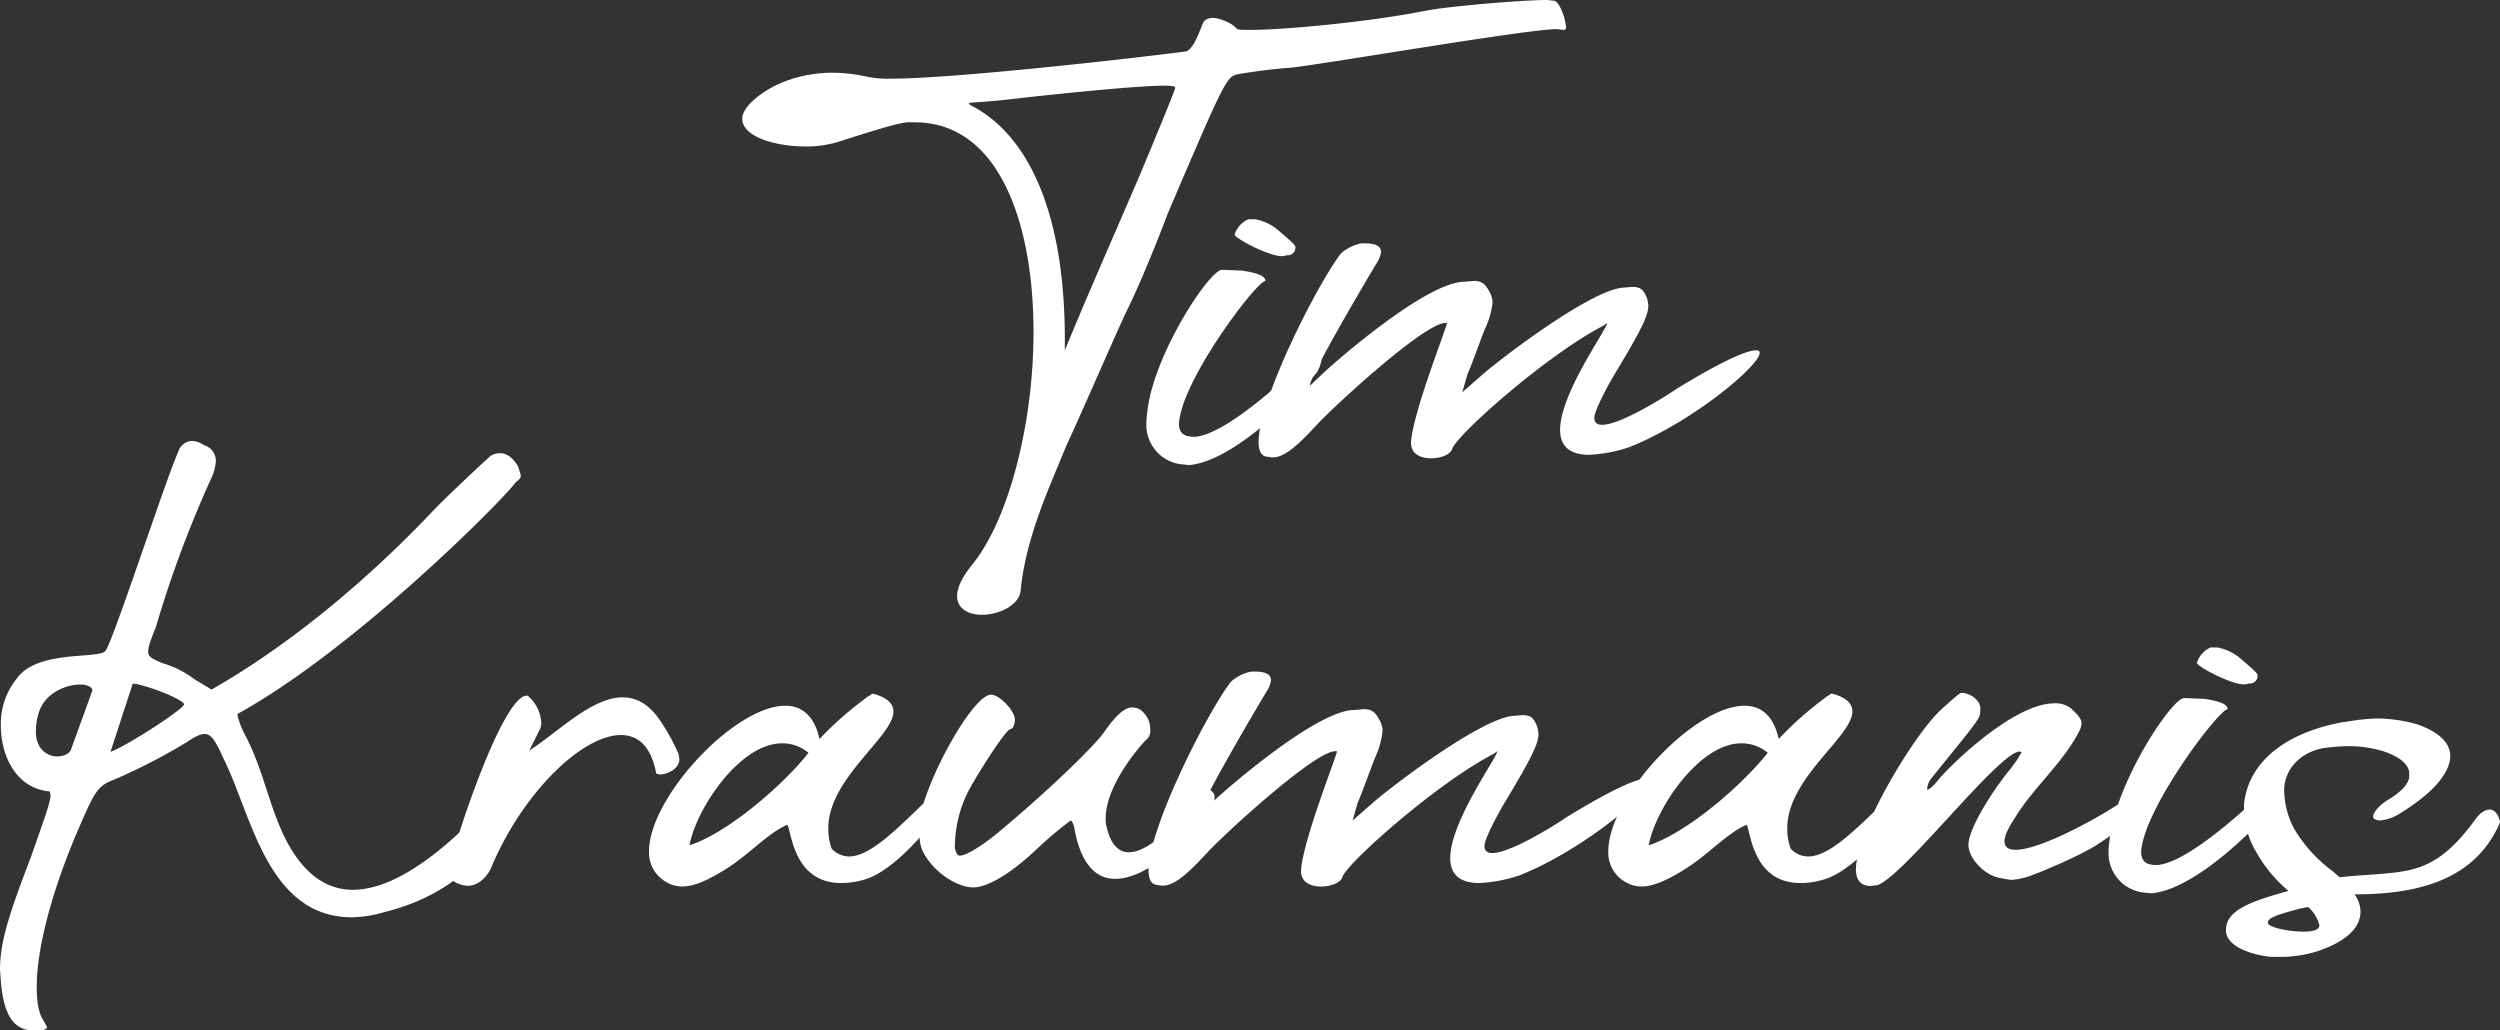
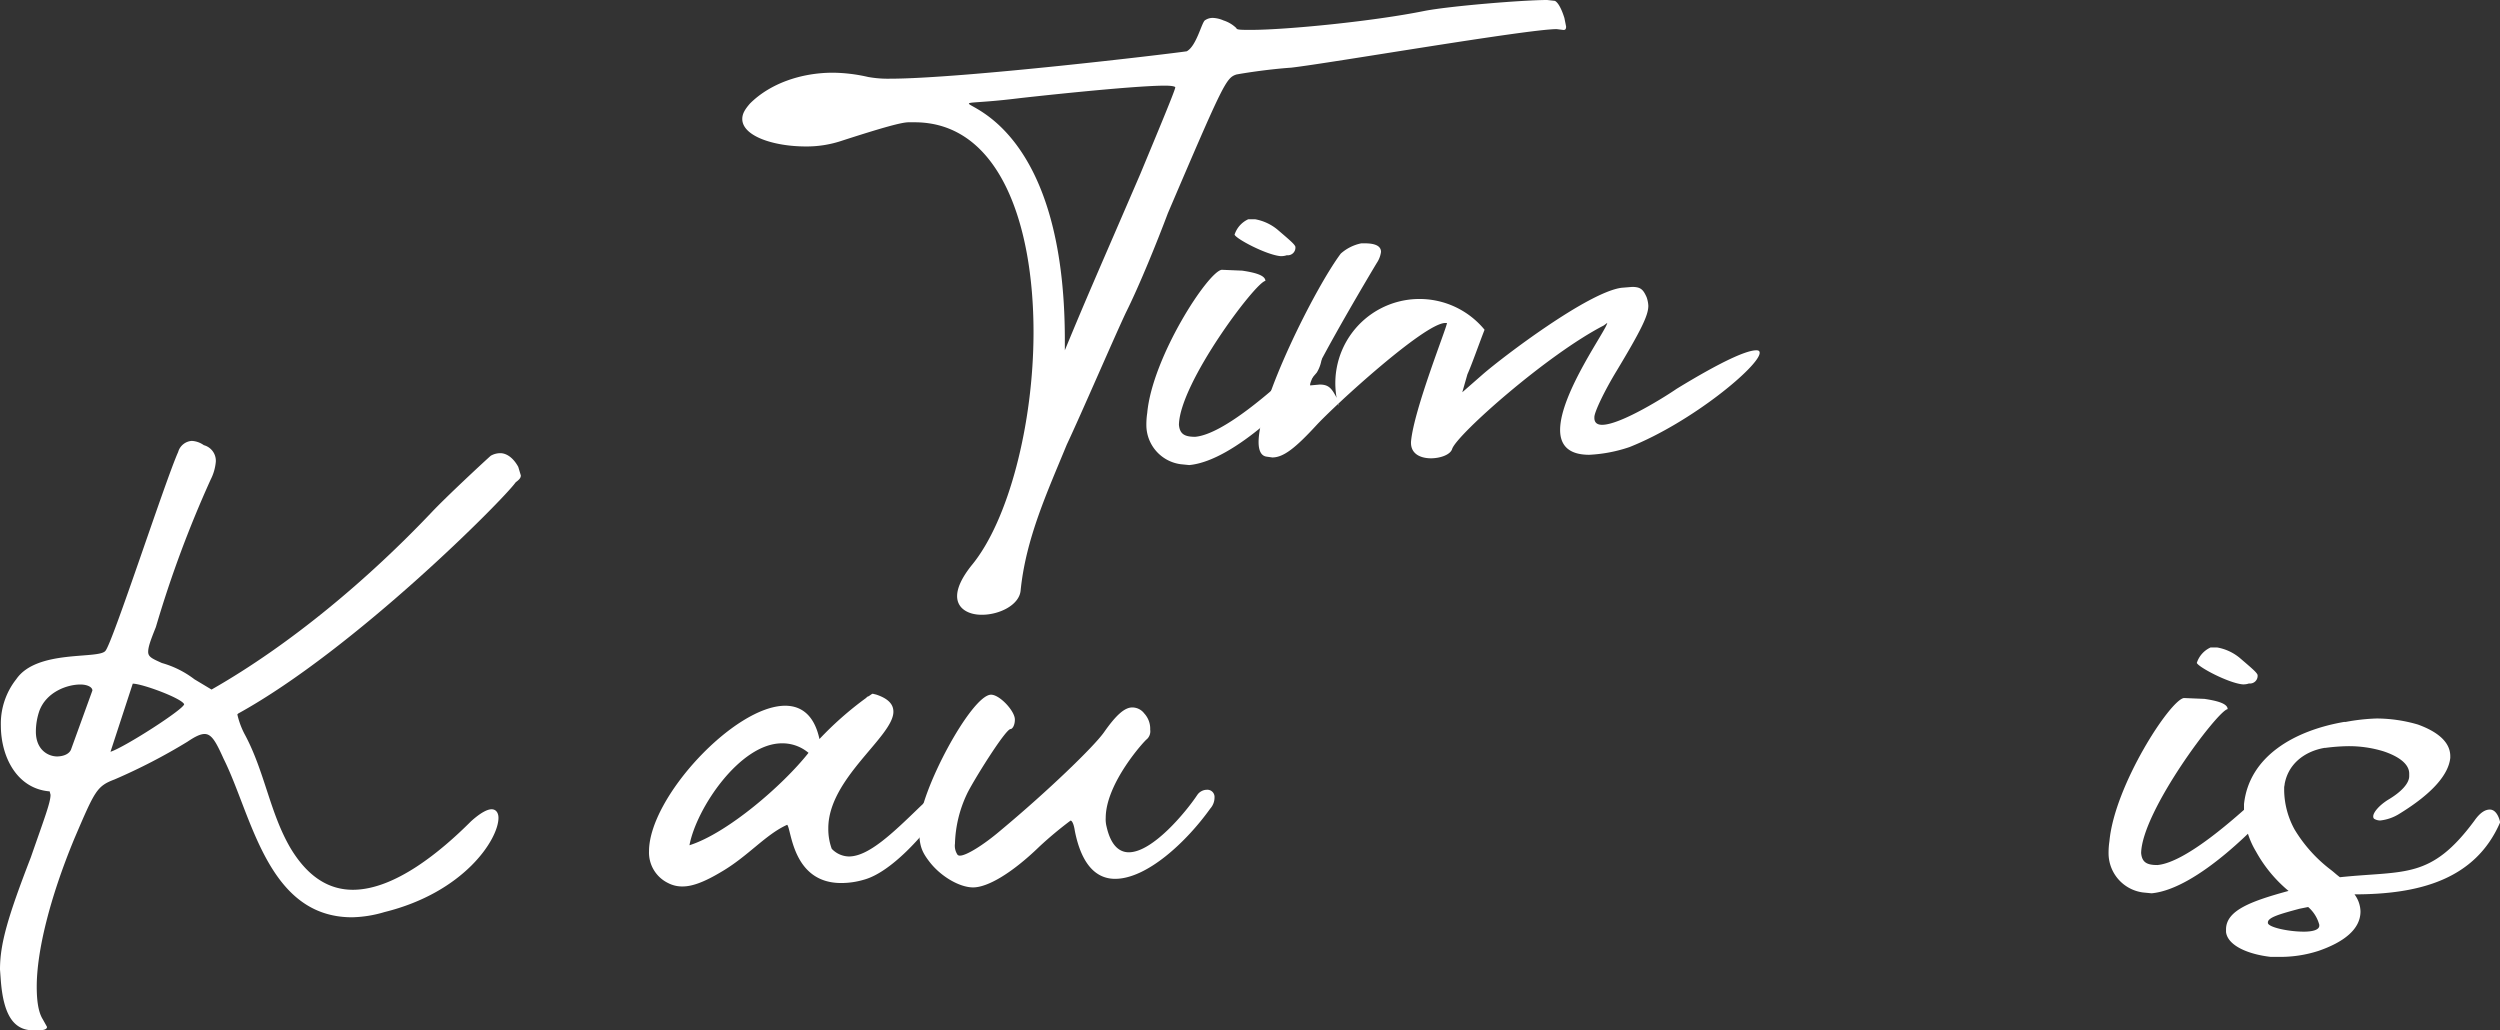
<svg xmlns="http://www.w3.org/2000/svg" viewBox="0 0 525.41 216.54">
  <rect x="0" y="0" width="525.41" height="216.54" fill="#333333" stroke="none" />
  <g>
    <path d="M201.15,125.27c0-1.61.9-3.77,3.06-6.47,7.74-9.36,13-29.7,13-49,0-22.86-7.2-44.1-25-44.1h-1.26c-1.44,0-5.4,1.08-14.4,4a23.21,23.21,0,0,1-7.2,1.08C162.63,30.78,156,28.62,156,25c0-1.08.54-2,1.62-3.24,4.14-4.14,10.62-6.48,17.46-6.48a34.47,34.47,0,0,1,7.38.9,23.29,23.29,0,0,0,4.5.36c15.12,0,58.85-5.22,62.45-5.76,2-1.08,3.06-5.76,3.78-6.48a2.9,2.9,0,0,1,1.62-.54,6.21,6.21,0,0,1,2.34.54,6.87,6.87,0,0,1,2.7,1.62c0,.36,1.08.36,3.06.36,7.38,0,25.74-1.8,36.54-4C304.82,1.26,320.12,0,325.16,0l1.62.18c.72.36,1.44,1.8,2,3.6l.36,1.8c0,.54-.18.72-.54.72l-1.44-.18c-6.12,0-47.88,7.2-55.8,8.1-5.22.36-10.62,1.26-11.52,1.44-2.16.72-2.7,1.8-14.4,29.16-2.16,5.76-5.94,15.12-8.82,20.88-2.7,5.76-9.36,21.24-12.41,27.72-4.14,10.08-8.64,19.8-9.72,30.78-.36,3-4.5,5-8.1,5C203.67,129.23,201.15,128,201.15,125.27Zm38.51-88.73C243.62,27,247,18.9,247,18.36c0-.18-.72-.36-2.16-.36-7,0-29.69,2.52-31.13,2.7-7.38.9-10.08.72-10.08,1.08,0,.9,20.16,5.94,20.16,49.68v2.16C228.69,61.74,230.66,57.42,239.66,36.54Z" fill="#fff" />
    <path d="M248.13,97.56a8.32,8.32,0,0,1-7.2-7.92,16.47,16.47,0,0,1,.18-2.88c1.08-11.7,12.78-29.7,15.66-30.06l4.31.18c2.35.36,4.86.9,4.86,2.16-2,.18-18,21.42-18.17,30.24.18,2,1.26,2.52,3.42,2.52,6.12-.54,16.91-10.44,20.51-13.68,3.06-2.7,4.5-3.6,5.22-3.78a.83.83,0,0,1,.9.54,7.45,7.45,0,0,1-1.08,3.42c-3.78,4.5-17.09,18.54-26.81,19.44Zm11.33-48.24a5.37,5.37,0,0,1,2.88-3.24h1.44a10.22,10.22,0,0,1,4.68,2.16c2.52,2.16,3.6,3.06,3.78,3.6a1.61,1.61,0,0,1-1.8,1.8,3.51,3.51,0,0,1-1.44.18C265.94,53.46,259.83,50.22,259.46,49.32Z" fill="#fff" />
-     <path d="M296.54,93.06v-.18c.54-6.66,7.56-24.12,7.56-25h-.36c-4.32,0-23.22,17.28-27.18,21.6-4.32,4.68-6.83,6.66-9.17,6.66l-1.26-.18c-1.08-.18-1.62-1.26-1.62-3.06,0-8.64,11.88-32.4,17.27-39.6a9.23,9.23,0,0,1,4.32-2.16h.72c2.16,0,3.42.54,3.42,1.8a5.52,5.52,0,0,1-.9,2.34c-4.86,8.1-14,23.94-14,25.56V81c.17,0,.35-.36,2.51-2.34,1.8-1.8,21.78-19.44,29.88-19.44l2-.18c1.62,0,2.34.54,3.24,2.16a5.1,5.1,0,0,1,.72,2.34A17.69,17.69,0,0,1,312,69.3c-1.26,3.24-2.7,7.38-3.6,9.36l-1.08,3.78,4.32-3.78c4.14-3.6,22.14-17.28,29.16-18.18L343,60.3c1.8,0,2.34.54,3.06,2.16a6.4,6.4,0,0,1,.36,1.8c0,2-1.44,5-6.66,13.68-2.52,4.14-4.68,8.64-4.68,9.72v.18c0,1.08.72,1.44,1.62,1.44,4,0,13.86-6.3,15.66-7.56,9.72-5.94,14.76-8.1,16.74-8.1.54,0,.72.18.72.54,0,2.7-14.22,14.58-27.36,19.8A30.84,30.84,0,0,1,334,95.58c-4.5,0-6.12-2.16-6.12-5.22,0-7.74,9.9-21.24,9.9-22.5l-.72.54c-11.88,6.12-30.78,22.86-31.86,25.92-.36,1.26-2.52,2-4.5,2C298.52,96.3,296.54,95.4,296.54,93.06Z" fill="#fff" />
+     <path d="M296.54,93.06v-.18c.54-6.66,7.56-24.12,7.56-25h-.36c-4.32,0-23.22,17.28-27.18,21.6-4.32,4.68-6.83,6.66-9.17,6.66l-1.26-.18c-1.08-.18-1.62-1.26-1.62-3.06,0-8.64,11.88-32.4,17.27-39.6a9.23,9.23,0,0,1,4.32-2.16h.72c2.16,0,3.42.54,3.42,1.8a5.52,5.52,0,0,1-.9,2.34c-4.86,8.1-14,23.94-14,25.56V81l2-.18c1.62,0,2.34.54,3.24,2.16a5.1,5.1,0,0,1,.72,2.34A17.69,17.69,0,0,1,312,69.3c-1.26,3.24-2.7,7.38-3.6,9.36l-1.08,3.78,4.32-3.78c4.14-3.6,22.14-17.28,29.16-18.18L343,60.3c1.8,0,2.34.54,3.06,2.16a6.4,6.4,0,0,1,.36,1.8c0,2-1.44,5-6.66,13.68-2.52,4.14-4.68,8.64-4.68,9.72v.18c0,1.08.72,1.44,1.62,1.44,4,0,13.86-6.3,15.66-7.56,9.72-5.94,14.76-8.1,16.74-8.1.54,0,.72.18.72.54,0,2.7-14.22,14.58-27.36,19.8A30.84,30.84,0,0,1,334,95.58c-4.5,0-6.12-2.16-6.12-5.22,0-7.74,9.9-21.24,9.9-22.5l-.72.54c-11.88,6.12-30.78,22.86-31.86,25.92-.36,1.26-2.52,2-4.5,2C298.52,96.3,296.54,95.4,296.54,93.06Z" fill="#fff" />
    <path d="M7,216.54c-4.14,0-6.3-3.25-6.84-10.62L0,203.76c0-5.4,1.62-11,6.48-23.58,2.88-8.28,4.14-11.52,4.14-13.14l-.18-.72C3.6,165.78.18,159.12.18,152.46a15.08,15.08,0,0,1,3.24-9.72c4.32-6.3,17.28-4.14,18.72-5.94C23.58,135.36,34.74,101,37.44,95a3.2,3.2,0,0,1,2.88-2.34,4.78,4.78,0,0,1,2.52.9A3.4,3.4,0,0,1,45.36,97a10.22,10.22,0,0,1-1.08,3.78,236.81,236.81,0,0,0-11.52,31c-1.08,2.7-1.62,4.14-1.62,5.22s.9,1.44,2.88,2.34a20.32,20.32,0,0,1,6.84,3.42l3.6,2.16c16.74-9.54,33.12-23.4,46.26-37.26,3.06-3.24,10.8-10.44,12.42-11.88a4.1,4.1,0,0,1,2-.54c1.26,0,2.7.9,3.78,2.88l.54,1.8c0,.54-.36.9-1.08,1.44-2.52,3.6-33.84,35.1-58.32,48.6l-.18.18a16.76,16.76,0,0,0,1.62,4.32c4.14,7.74,5.22,16.38,9.54,23.76C64.8,184.5,69.3,187,74.16,187c8.82,0,18.54-8.1,24.84-14.4,2-1.8,3.42-2.52,4.32-2.52s1.44.72,1.44,1.8c0,4.5-7.2,15.66-23.94,19.8A25.49,25.49,0,0,1,74,192.78c-17.82,0-21.06-21.42-27-33.3-1.62-3.6-2.52-5.22-4-5.22-.9,0-2,.54-3.6,1.62a122.18,122.18,0,0,1-15.3,7.92c-3.78,1.44-4.14,2.34-8.46,12.42-5.22,12.6-7.92,23.76-7.92,31.14,0,3.06.36,5.4,1.26,6.84l.9,1.61c0,.54-.72.73-2,.73Zm7.92-59,4.5-12.42c0-.72-1.08-1.26-2.52-1.26-2.88,0-7.2,1.62-8.64,5.58a13.52,13.52,0,0,0-.72,4.32c0,3.78,2.52,5.22,4.5,5.22C13.5,158.94,14.58,158.4,14.94,157.5ZM38.7,148c-.54-1.26-8.82-4.32-10.8-4.32L23.22,158C26.28,157,38.7,149,38.7,148Z" fill="#fff" />
-     <path d="M94.14,184.14V184c0-3.06,11.16-37.8,16.56-37.8h.18a7.89,7.89,0,0,1,2.88,5.94l-.18.9-2.34,4.68c5.76-3.6,13-11.16,19.62-11.16,2.7,0,5.4,1.26,7.74,4.68a42.41,42.41,0,0,1,4,7.2l.18,1.08c0,2.16-2.7,3.24-4,3.24-.54,0-.9-.18-.9-.36-1.08-5.58-3.78-7.92-7.38-7.92-8.28,0-20.88,12.42-27.36,28.08-1.08,2.16-2.88,3.6-4.86,3.6A5.89,5.89,0,0,1,94.14,184.14Z" fill="#fff" />
    <path d="M140.4,185.58a7.12,7.12,0,0,1-4-6.66c0-11.34,18-30.6,28.62-30.6,3.42,0,6.12,2,7.2,7A70.62,70.62,0,0,1,182,146.7c.18-.18.36-.36.54-.36.54-.36.72-.54.9-.54l.72.18c2.7.9,3.6,2.16,3.6,3.6,0,5.22-13.68,14-13.68,24.48a12.1,12.1,0,0,0,.72,4.32,5.09,5.09,0,0,0,3.6,1.62c4.14,0,9.18-4.86,14.94-10.44,3.42-3.24,5.22-4.5,6.12-4.5.36,0,.54.36.54.72,0,1.08-1.26,3.42-2.88,5.4-2.88,4.14-9.72,12.06-15.48,13.68a16.73,16.73,0,0,1-4.86.72c-10.26,0-10.44-11.34-11.34-12.24-4.5,2-8.28,6.66-13.86,9.9-3.6,2.16-6.12,3.06-8.1,3.06A6.36,6.36,0,0,1,140.4,185.58Zm29.52-27.36a8.5,8.5,0,0,0-5.58-2c-8.82,0-18,13.68-19.44,21.42C152.82,175.14,164.52,165.06,169.92,158.22Z" fill="#fff" />
    <path d="M203.22,166.86a26,26,0,0,0-2.52,10.44,3.38,3.38,0,0,0,.54,2.34.66.66,0,0,0,.54.18c1.26,0,4.86-2.16,8.64-5.4,9.72-8.1,19.44-17.46,21.6-20.52,2.52-3.6,4.32-5.22,5.94-5.22a3.16,3.16,0,0,1,2.52,1.26,4.74,4.74,0,0,1,1.25,3.42,2.24,2.24,0,0,1-.71,2c-.36.18-8.64,9.18-8.64,16.56a6.12,6.12,0,0,0,.18,1.8c.9,4,2.7,5.4,4.68,5.4,5,0,12-8.46,14.39-12.06a2.49,2.49,0,0,1,2-1.08,1.51,1.51,0,0,1,1.62,1.62,3.51,3.51,0,0,1-.9,2.34c-5,7-13.31,14.76-20,14.76-3.78,0-7-2.7-8.46-10.08-.18-1.26-.54-2.16-.9-2.16a80.6,80.6,0,0,0-6.48,5.4c-5.94,5.76-11,8.64-14,8.64-2.88,0-6.84-2.34-9.18-5.4-1.8-2.34-2.16-3.6-2.16-7.38,0-7.2,11-27.72,15.12-27.72,1.8,0,5,3.42,5,5.22,0,1.26-.54,2-.9,2C211.32,153.18,204.3,164.52,203.22,166.86Z" fill="#fff" />
-     <path d="M273.42,183.06v-.18c.54-6.66,7.56-24.12,7.56-25h-.37c-4.31,0-23.21,17.28-27.17,21.6-4.32,4.68-6.84,6.66-9.18,6.66l-1.26-.18c-1.08-.18-1.62-1.26-1.62-3.06,0-8.64,11.88-32.4,17.28-39.6a9.23,9.23,0,0,1,4.32-2.16h.72c2.16,0,3.42.54,3.42,1.8a5.52,5.52,0,0,1-.9,2.34c-4.86,8.1-14,23.94-14,25.56V171c.18,0,.36-.36,2.52-2.34,1.8-1.8,21.78-19.44,29.87-19.44l2-.18c1.62,0,2.35.54,3.24,2.16a5.1,5.1,0,0,1,.72,2.34,17.86,17.86,0,0,1-1.61,5.76c-1.27,3.24-2.71,7.38-3.61,9.36l-1.08,3.78,4.32-3.78c4.14-3.6,22.14-17.28,29.16-18.18l2.16-.18c1.8,0,2.34.54,3.06,2.16a6.4,6.4,0,0,1,.36,1.8c0,2-1.44,5-6.66,13.68-2.52,4.14-4.68,8.64-4.68,9.72v.18c0,1.08.72,1.44,1.62,1.44,4,0,13.86-6.3,15.66-7.56,9.72-5.94,14.76-8.1,16.74-8.1.54,0,.72.18.72.54,0,2.7-14.22,14.58-27.36,19.8a30.84,30.84,0,0,1-8.46,1.62c-4.5,0-6.12-2.16-6.12-5.22,0-7.74,9.9-21.24,9.9-22.5l-.72.54c-11.88,6.12-30.77,22.86-31.85,25.92-.37,1.26-2.53,2-4.5,2C275.4,186.3,273.42,185.4,273.42,183.06Z" fill="#fff" />
-     <path d="M342,185.58a7.12,7.12,0,0,1-4-6.66c0-11.34,18-30.6,28.62-30.6,3.42,0,6.12,2,7.2,7a70.62,70.62,0,0,1,9.72-8.64c.18-.18.36-.36.54-.36.54-.36.72-.54.9-.54l.72.18c2.7.9,3.6,2.16,3.6,3.6,0,5.22-13.68,14-13.68,24.48a12.1,12.1,0,0,0,.72,4.32A5.09,5.09,0,0,0,380,180c4.14,0,9.18-4.86,14.94-10.44,3.42-3.24,5.22-4.5,6.12-4.5.36,0,.54.36.54.72,0,1.08-1.26,3.42-2.88,5.4-2.88,4.14-9.72,12.06-15.48,13.68a16.73,16.73,0,0,1-4.86.72c-10.26,0-10.44-11.34-11.34-12.24-4.5,2-8.28,6.66-13.86,9.9-3.6,2.16-6.12,3.06-8.1,3.06A6.36,6.36,0,0,1,342,185.58Zm29.52-27.36a8.5,8.5,0,0,0-5.58-2c-8.82,0-18,13.68-19.44,21.42C354.41,175.14,366.11,165.06,371.51,158.22Z" fill="#fff" />
-     <path d="M390.05,182.7c0-8.1,12.24-28.44,18-33.66,2-1.8,3.78-3.42,4.14-3.42,2,0,4,1.62,4,3.24V149c0,2.16,0,1.8-10.44,14.76a3.77,3.77,0,0,0-.72,2V166c.36,0,1.44-.9,2.52-2.34,3.78-4.32,16.2-15.84,24.12-15.84a5.16,5.16,0,0,1,4,1.44c1.26,1.26,1.8,2,1.8,2.7a4,4,0,0,1-.54,1.8c-3.42,6.66-9.72,11.88-13.5,18.18q-2.16,3.24-2.16,4.86c0,1.26.9,1.8,2.34,1.8,6.48,0,24.48-10.62,26.46-13.32l.54-.18a1.46,1.46,0,0,1,1.62,1.44c0,1.8-2.34,5-11.52,11-3.6,2.34-12.24,5.94-14.4,6.66a14,14,0,0,1-3.78.72l-2-.36c-3.6-.54-6.84-4.32-6.84-7,0-2.88,3.78-9.54,8.28-15.3a24.57,24.57,0,0,0,2.88-4.14l-.36-.18c-4.32,0-24.12,25.92-29.88,28.08l-1.62.18C391,186.12,390.05,184.86,390.05,182.7Z" fill="#fff" />
    <path d="M450.35,187.56a8.32,8.32,0,0,1-7.2-7.92,16.47,16.47,0,0,1,.18-2.88c1.08-11.7,12.78-29.7,15.66-30.06l4.32.18c2.34.36,4.86.9,4.86,2.16-2,.18-18,21.42-18.18,30.24.18,2,1.26,2.52,3.42,2.52,6.12-.54,16.92-10.44,20.52-13.68,3.06-2.7,4.5-3.6,5.22-3.78a.83.83,0,0,1,.9.54A7.45,7.45,0,0,1,479,168.3c-3.78,4.5-17.1,18.54-26.82,19.44Zm11.34-48.24a5.37,5.37,0,0,1,2.88-3.24H466a10.22,10.22,0,0,1,4.68,2.16c2.52,2.16,3.6,3.06,3.78,3.6a1.61,1.61,0,0,1-1.8,1.8,3.51,3.51,0,0,1-1.44.18C468.17,143.46,462.05,140.22,461.69,139.32Z" fill="#fff" />
    <path d="M500.21,172.44a2.6,2.6,0,0,1-1.26-.36.66.66,0,0,1-.18-.54c0-.72,1.08-2.16,3.06-3.42,3.06-1.8,4.5-3.6,4.5-5v-.54c0-2-2.16-3.6-5.4-4.68a24.74,24.74,0,0,0-7.56-1.08,41,41,0,0,0-4.68.36h-.18c-4.14.72-7.92,3.42-8.46,8.28v.72a17.63,17.63,0,0,0,2.16,8.1,30.16,30.16,0,0,0,7.56,8.46c.72.54,1.26,1.08,2,1.62,13.68-1.44,19.08.54,28.26-11.88,1.26-1.8,2.34-2.34,3.24-2.34,1.62,0,2.16,2.52,2.16,2.7-5.22,12.06-17.1,15.12-30.6,15.12a6.24,6.24,0,0,1,1.26,3.6c0,3.78-3.6,6.48-8.82,8.28a26,26,0,0,1-8.46,1.26h-1.62c-4.68-.54-9-2.34-9.36-5.22v-.54c0-4,5.22-5.94,13.14-8.1a28.9,28.9,0,0,1-6.84-8.28,17.55,17.55,0,0,1-2.52-9V169c1.08-10.08,10.62-15.48,21.06-17.28H493a42,42,0,0,1,6.48-.72,31.2,31.2,0,0,1,8.64,1.26c4,1.44,6.84,3.6,6.84,6.66v.36c-.36,3.42-3.6,7.38-10.62,11.7A9.47,9.47,0,0,1,500.21,172.44Zm-15.12,18.18-1.8.36c-4,1.08-6.66,1.8-6.66,2.88V194c.18.9,4.32,1.8,7.56,1.8,1.8,0,3.24-.36,3.24-1.26v-.18A7.45,7.45,0,0,0,485.09,190.62Z" fill="#fff" />
  </g>
</svg>